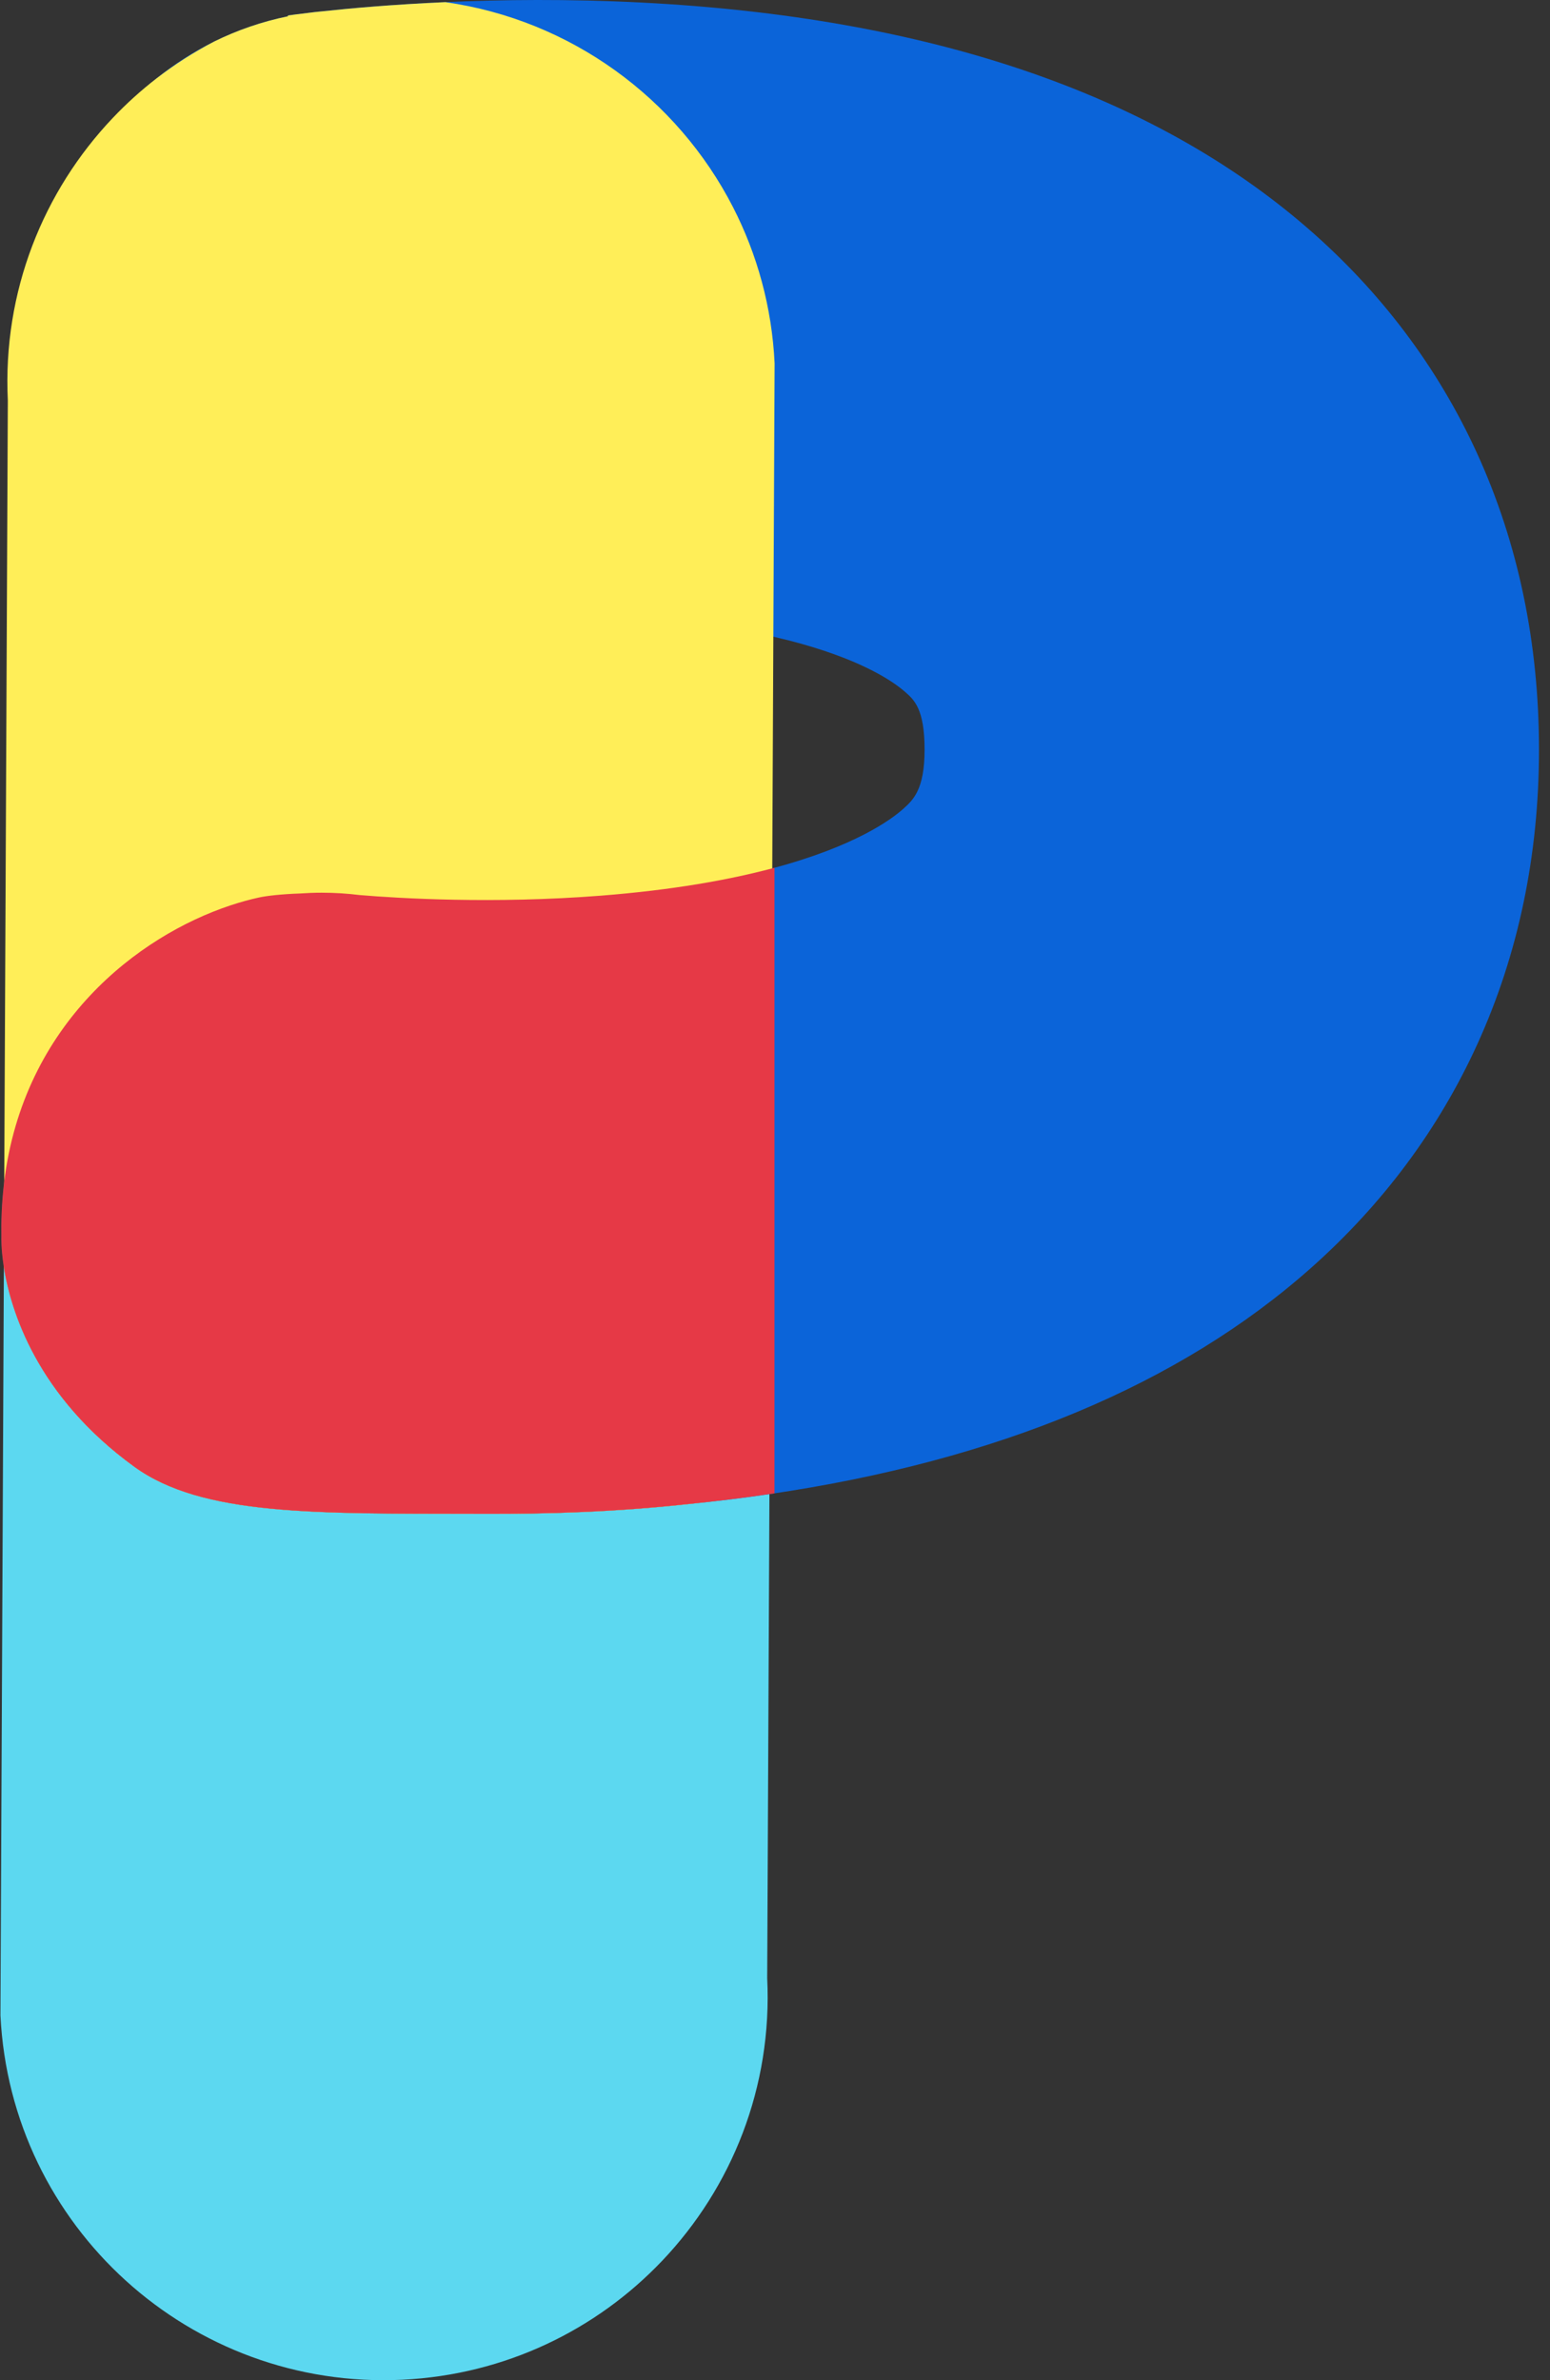
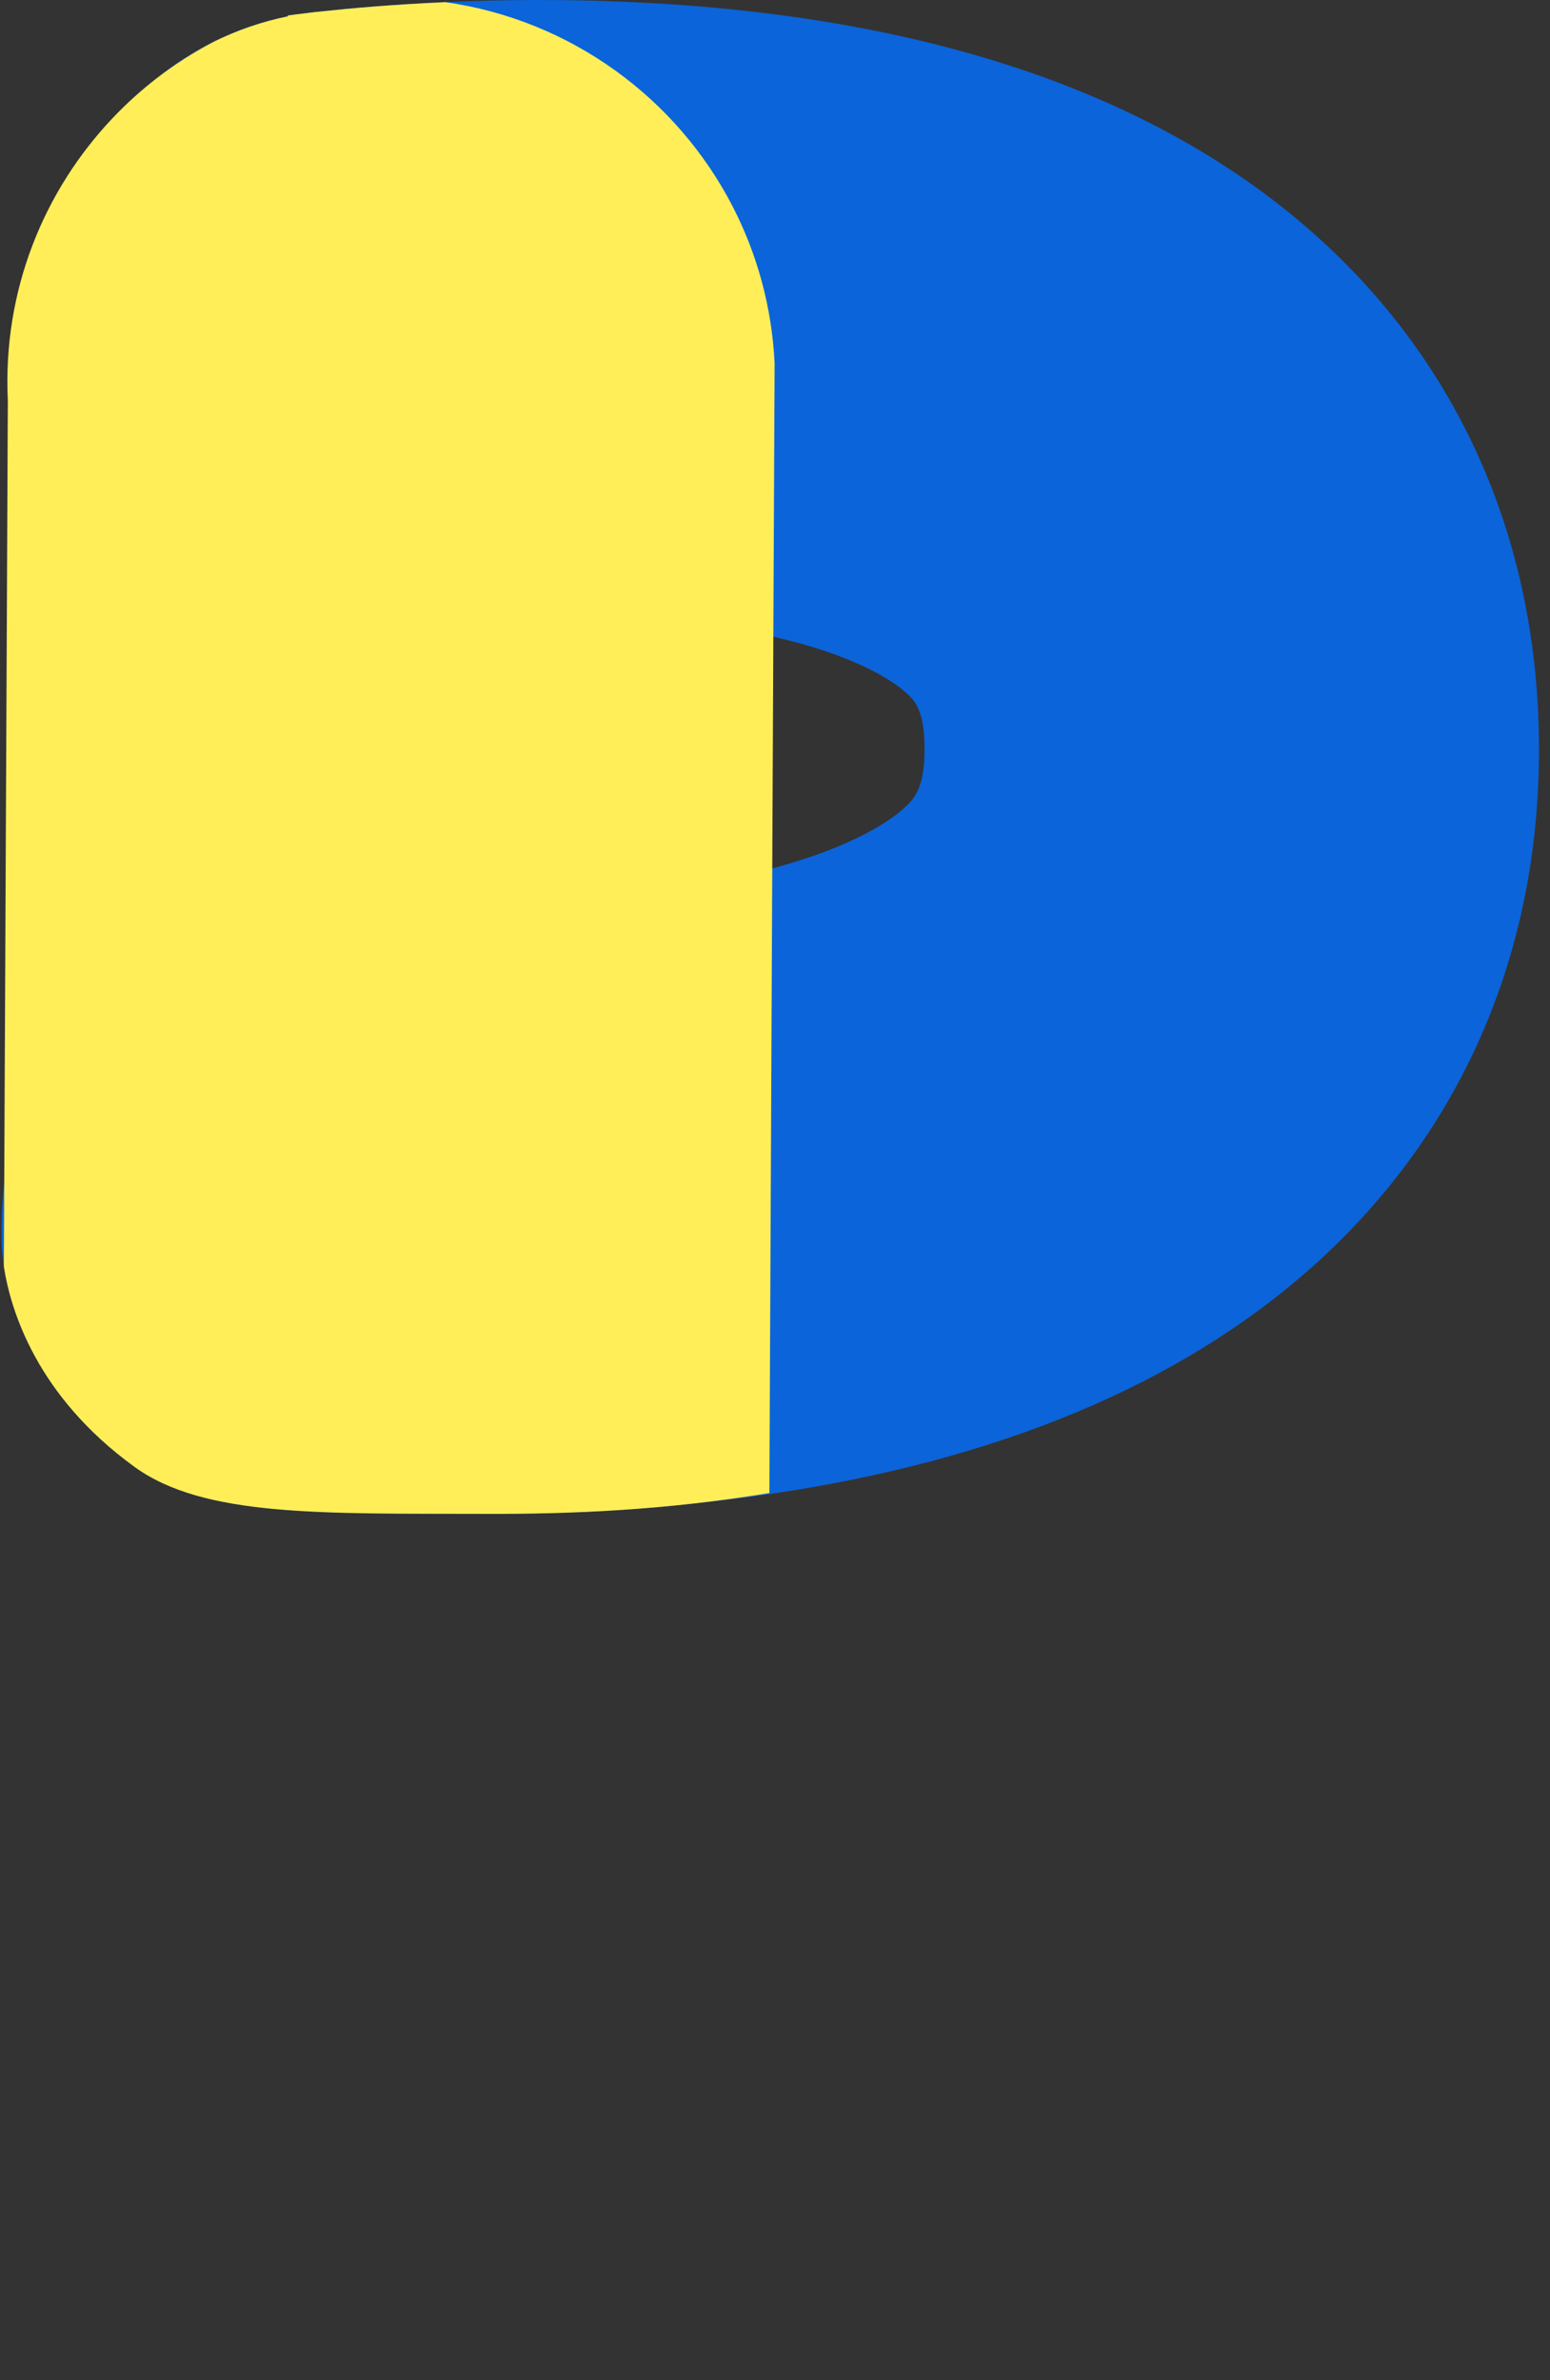
<svg xmlns="http://www.w3.org/2000/svg" width="56" height="86" viewBox="0 0 56 86" fill="none">
  <rect x="0" y="0" width="56" height="86" fill="#333333" stroke="none" />
-   <path d="M27.799 53.945V53.985L27.797 54.358L27.718 71.474C27.91 75.41 26.438 79.042 23.92 81.69C21.549 84.183 18.25 85.804 14.54 85.984C6.89 86.356 0.387 80.461 0.016 72.818L0.14 45.762C0.389 47.355 1.33 50.438 4.862 52.999C7.364 54.813 11.607 54.68 17.507 54.697C20.661 54.708 24.001 54.567 27.799 53.945Z" fill="#5CD8F0" />
  <path d="M53.359 16.366C51.944 13.272 49.888 10.541 47.249 8.25C41.62 3.364 33.52 0.619 23.172 0.092C20.542 -0.042 18.114 -0.014 16.096 0.076C14.18 0.161 12.632 0.301 11.628 0.409C11.46 0.424 11.293 0.443 11.127 0.466C10.755 0.51 10.508 0.543 10.405 0.558L10.409 0.587C9.472 0.778 8.576 1.087 7.741 1.499C6.998 1.864 6.302 2.311 5.664 2.826C3.152 4.858 1.546 7.964 1.546 11.444C1.546 17.563 6.511 22.524 12.637 22.524C12.927 22.524 13.214 22.512 13.499 22.49L13.503 22.517C13.884 22.469 17.803 21.99 22.395 22.26C24.461 22.381 26.322 22.631 27.945 23.005C28.316 23.091 28.675 23.183 29.021 23.281C31.232 23.912 32.273 24.626 32.696 24.996C33.028 25.285 33.404 25.614 33.404 27.086C33.404 28.536 32.99 28.905 32.626 29.232C32.197 29.614 30.882 30.584 27.906 31.375C26.34 31.79 24.314 32.156 21.717 32.36C17.827 32.666 14.399 32.454 13.038 32.342C13.028 32.341 13.019 32.34 13.01 32.339C12.557 32.282 12.096 32.254 11.628 32.254C11.365 32.254 11.105 32.263 10.847 32.281C10.161 32.305 9.642 32.367 9.381 32.423C9.046 32.495 8.696 32.591 8.337 32.711C5 33.817 0.856 36.976 0.157 42.712C0.112 43.077 0.082 43.452 0.067 43.837C0.055 44.116 0.052 44.401 0.057 44.692C0.057 44.692 0.04 45.097 0.143 45.761C0.391 47.354 1.332 50.437 4.864 52.998C7.31 54.772 11.42 54.684 17.115 54.695C17.245 54.696 17.377 54.697 17.51 54.697C19.822 54.704 22.235 54.63 24.855 54.345C25.86 54.245 26.842 54.125 27.802 53.984C36.05 52.772 42.618 50.031 47.37 45.809C49.962 43.506 51.982 40.787 53.375 37.727C54.853 34.484 55.602 30.904 55.602 27.086C55.602 23.226 54.847 19.619 53.359 16.366Z" fill="#0B64D9" />
  <path d="M27.986 13.125L27.94 23.008L27.901 31.377L27.857 41.011L27.797 53.947C23.999 54.569 20.659 54.709 17.506 54.699C11.605 54.681 7.362 54.815 4.86 53.001C1.328 50.439 0.387 47.356 0.139 45.764L0.153 42.715L0.274 16.476L0.283 14.469C0.092 10.533 1.564 6.902 4.082 4.254C4.57 3.74 5.097 3.263 5.66 2.829C6.308 2.328 7.003 1.883 7.737 1.501C8.572 1.09 9.467 0.78 10.405 0.589L10.401 0.56C10.504 0.545 10.751 0.512 11.123 0.468C11.289 0.446 11.455 0.427 11.624 0.412C12.628 0.303 14.176 0.163 16.091 0.078C20.607 0.716 24.463 3.542 26.486 7.491C27.356 9.189 27.887 11.095 27.986 13.125Z" fill="#FFEE58" />
-   <path d="M27.982 31.354C27.954 31.361 27.926 31.369 27.898 31.376C26.332 31.792 24.307 32.158 21.709 32.362C17.82 32.667 14.391 32.456 13.03 32.343C13.021 32.343 13.011 32.342 13.002 32.341C12.549 32.284 12.088 32.255 11.62 32.255C11.357 32.255 11.097 32.265 10.839 32.283C10.153 32.307 9.635 32.369 9.373 32.425C9.038 32.497 8.688 32.593 8.329 32.712C4.992 33.819 0.848 36.978 0.149 42.714C0.105 43.078 0.074 43.453 0.059 43.839C0.047 44.118 0.044 44.403 0.049 44.694C0.049 44.694 0.032 45.098 0.135 45.763C0.383 47.355 1.325 50.438 4.856 53C7.302 54.774 11.412 54.685 17.107 54.697C17.237 54.698 17.369 54.698 17.502 54.698C19.814 54.705 22.227 54.631 24.847 54.347C25.852 54.247 26.834 54.127 27.794 53.986C27.856 53.977 27.919 53.967 27.982 53.958V31.354Z" fill="#E63946" />
</svg>